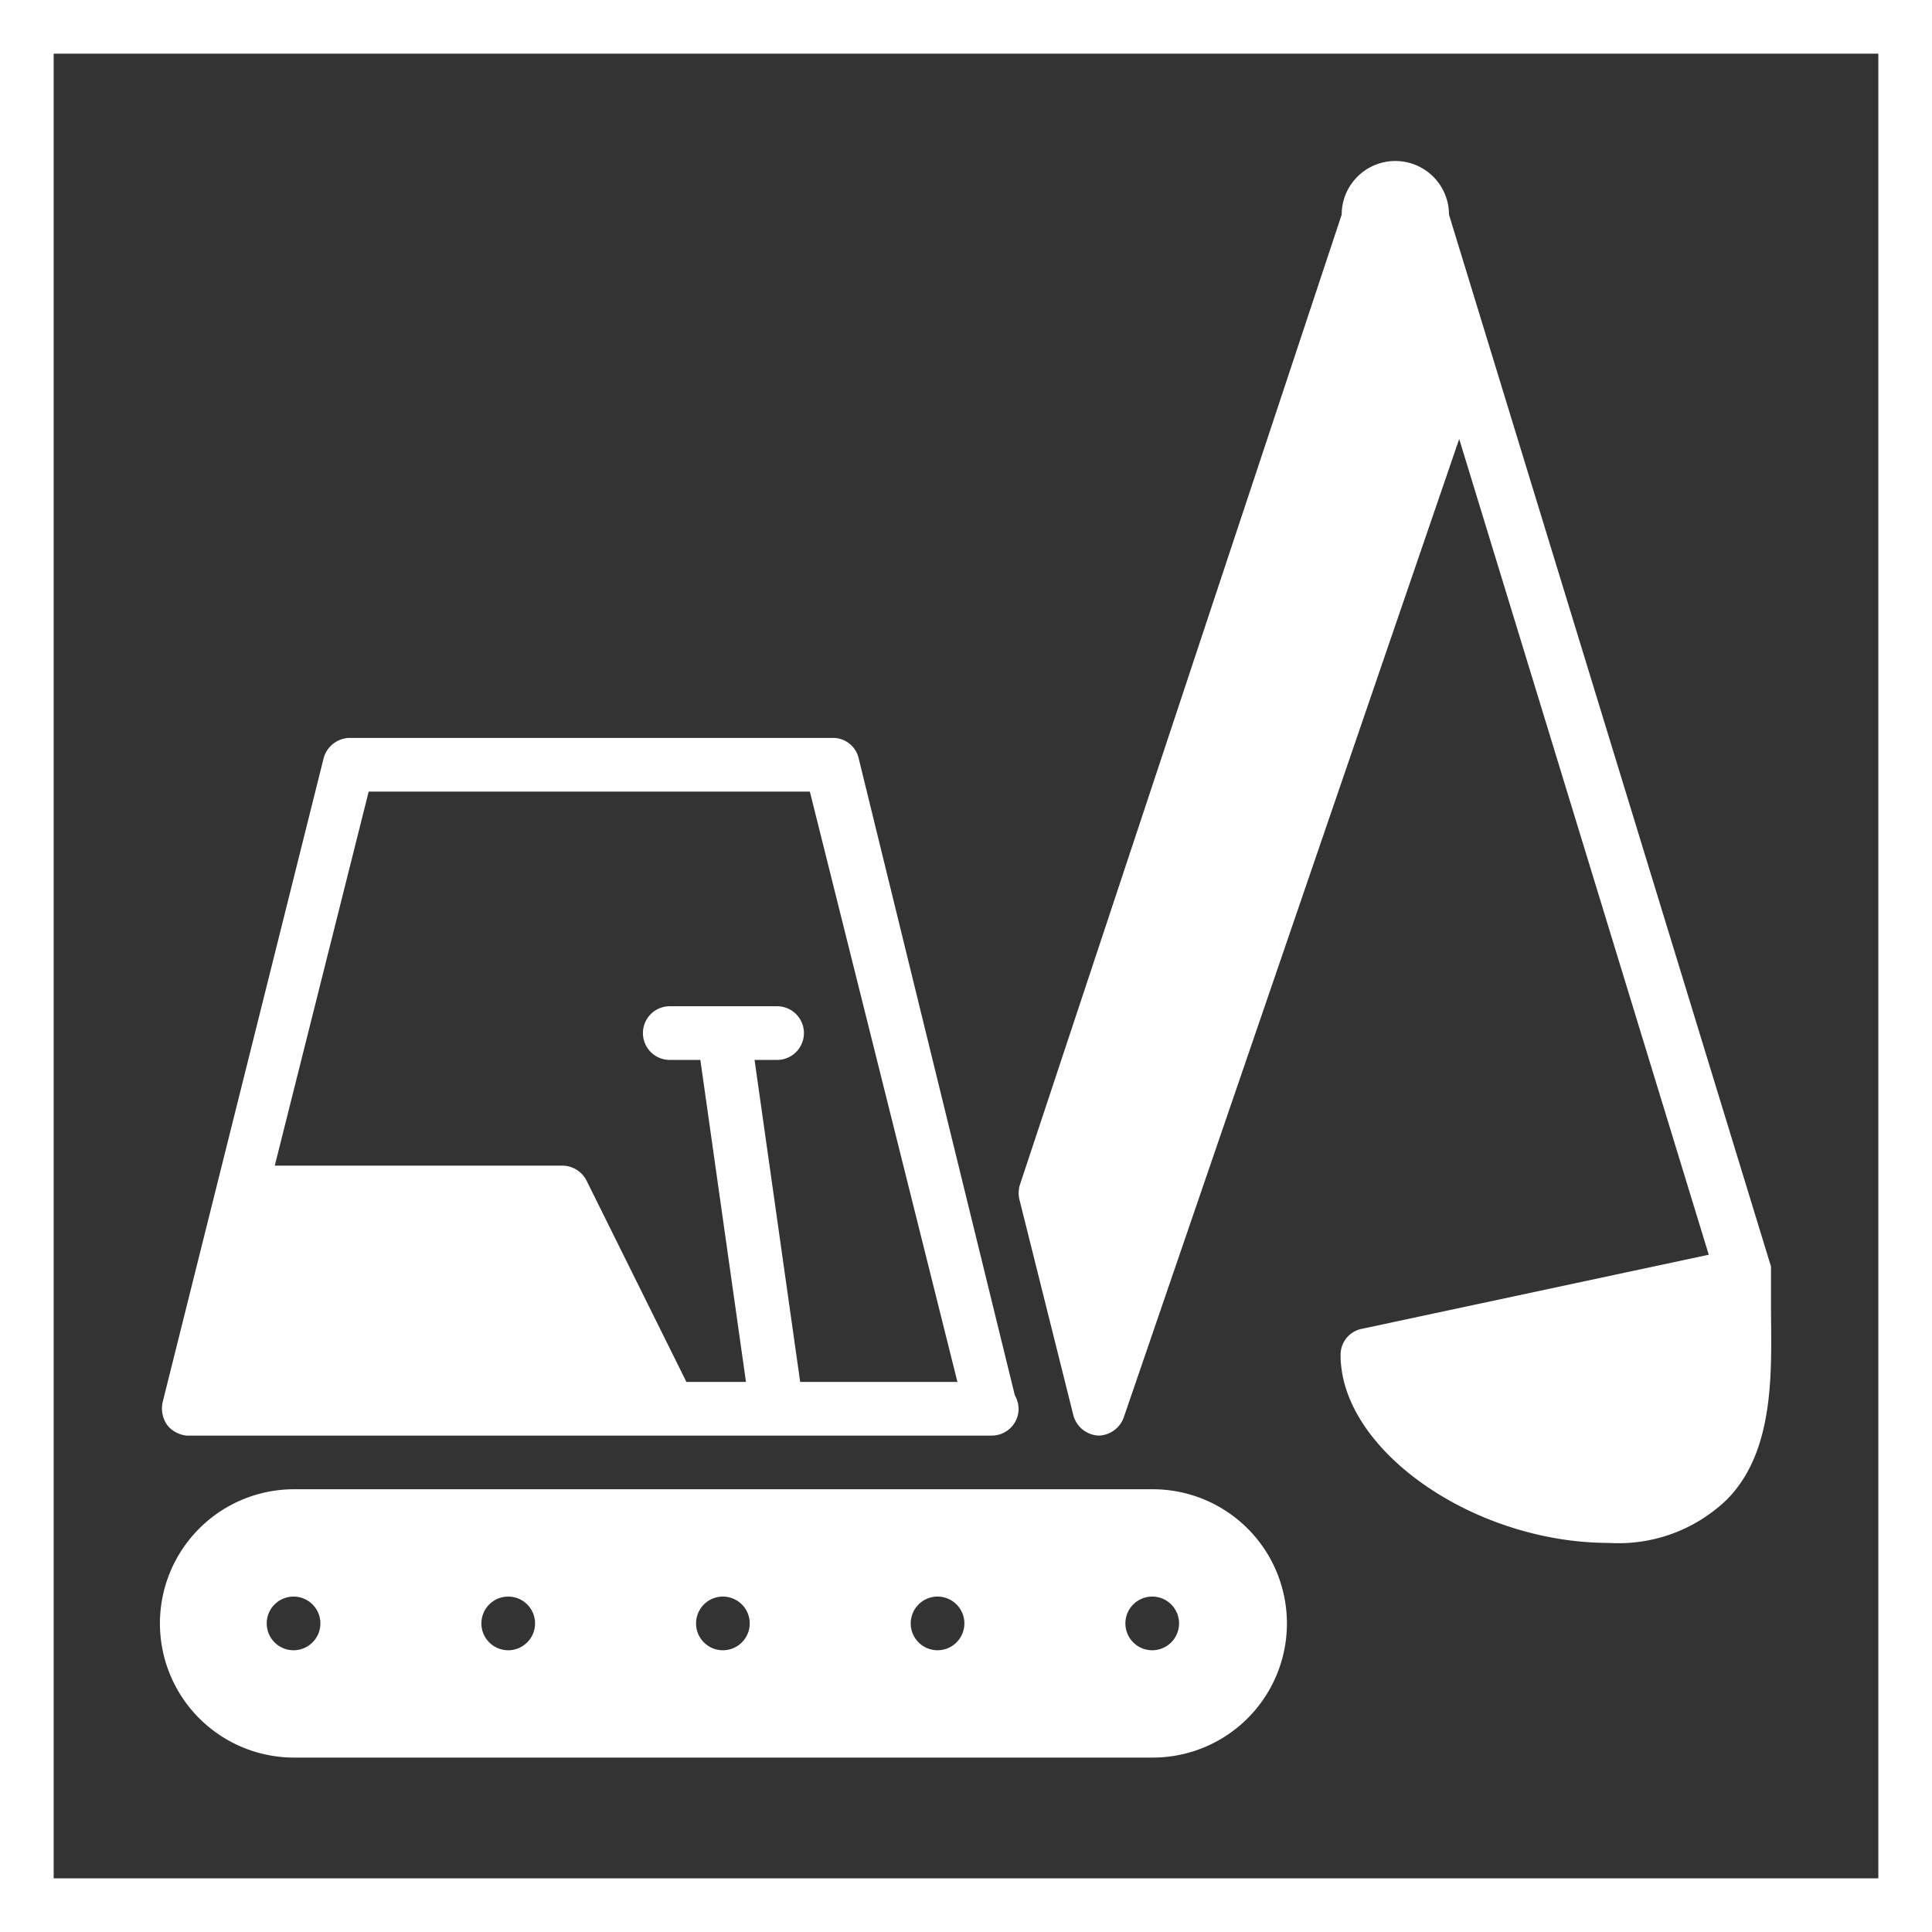
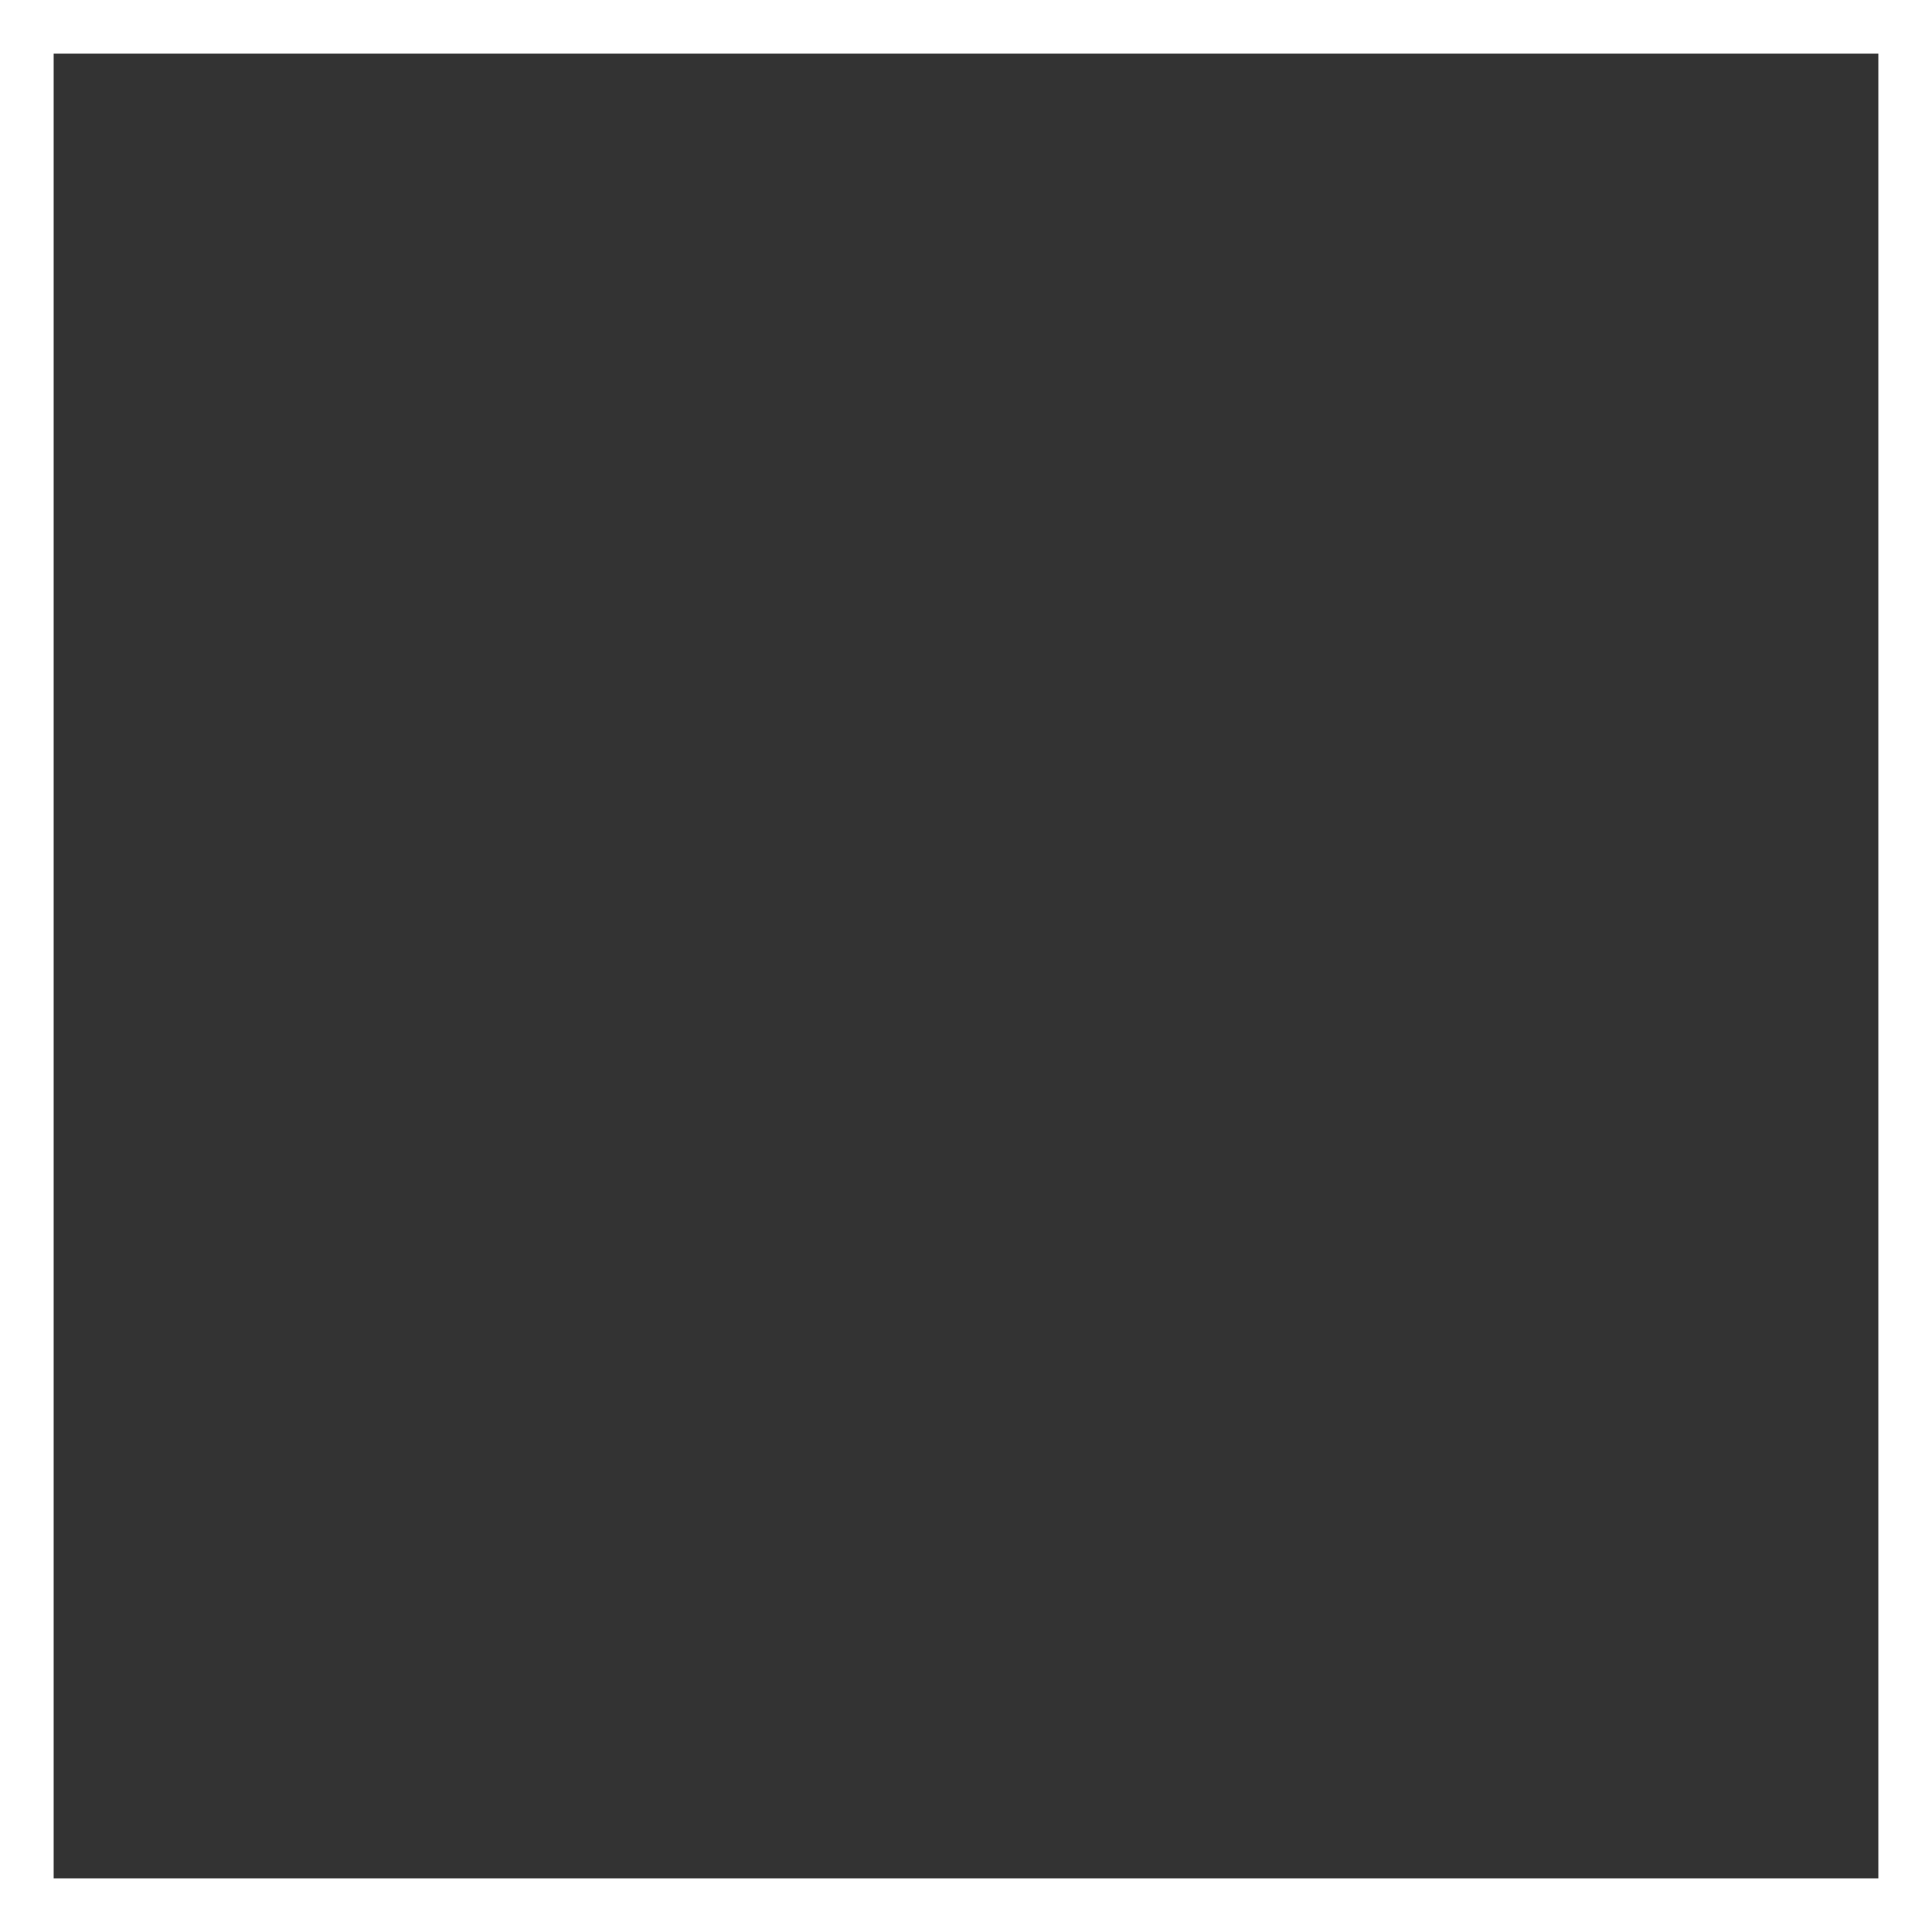
<svg xmlns="http://www.w3.org/2000/svg" id="Слой_1" data-name="Слой 1" viewBox="0 0 36 36">
  <rect x="0" y="0" width="36" height="36" fill="#333333" stroke="none" />
  <defs>
    <style>.cls-1{fill:none;stroke:#fff;stroke-miterlimit:10;}.cls-2{fill:#fff;}</style>
  </defs>
  <rect class="cls-1" x="0.5" y="0.5" width="35" height="35" />
-   <path class="cls-2" d="M21.48,27.75h-16a2.5,2.5,0,0,0,0,5h16a2.5,2.5,0,1,0,0-5Zm-16,3a.5.5,0,0,1-.51-.5.5.5,0,0,1,.5-.5h0a.5.5,0,0,1,0,1Zm4,0a.5.5,0,0,1-.51-.5.5.5,0,0,1,.5-.5h0a.5.5,0,0,1,0,1Zm4,0a.5.5,0,0,1-.51-.5.5.5,0,0,1,.5-.5h0a.5.5,0,0,1,0,1Zm4,0a.5.5,0,0,1-.51-.5.5.5,0,0,1,.5-.5h0a.5.5,0,1,1,0,1Zm4,0a.5.5,0,0,1-.51-.5.5.5,0,0,1,.5-.5h0a.5.5,0,1,1,0,1Z" />
-   <path class="cls-2" d="M33,24.31c0-.21,0-.4,0-.56s0,0,0-.06,0-.06,0-.09L27,4s0,0,0,0a1,1,0,0,0-2,0L19,22.09a.53.53,0,0,0,0,.28l1,4a.51.51,0,0,0,.47.38h0a.51.51,0,0,0,.47-.34L27.19,8.18l4.65,15.2-6.46,1.38a.49.49,0,0,0-.4.49c0,1.77,2.48,3.5,5,3.5a2.91,2.91,0,0,0,2.2-.81C33.11,27,33,25.43,33,24.31Z" />
-   <path class="cls-2" d="M3.48,26.75h15a.5.5,0,0,0,.5-.5.52.52,0,0,0-.07-.25L16,14.13a.49.49,0,0,0-.48-.38h-9a.51.51,0,0,0-.49.38l-3,12a.54.54,0,0,0,.09.43A.53.53,0,0,0,3.48,26.75Zm3.39-12h8.22l2.75,11H14.91l-.85-6h.42a.5.5,0,1,0,0-1h-2a.5.5,0,0,0,0,1h.57l.85,6H12.79L10.93,22a.51.51,0,0,0-.45-.28H5.12Z" />
</svg>